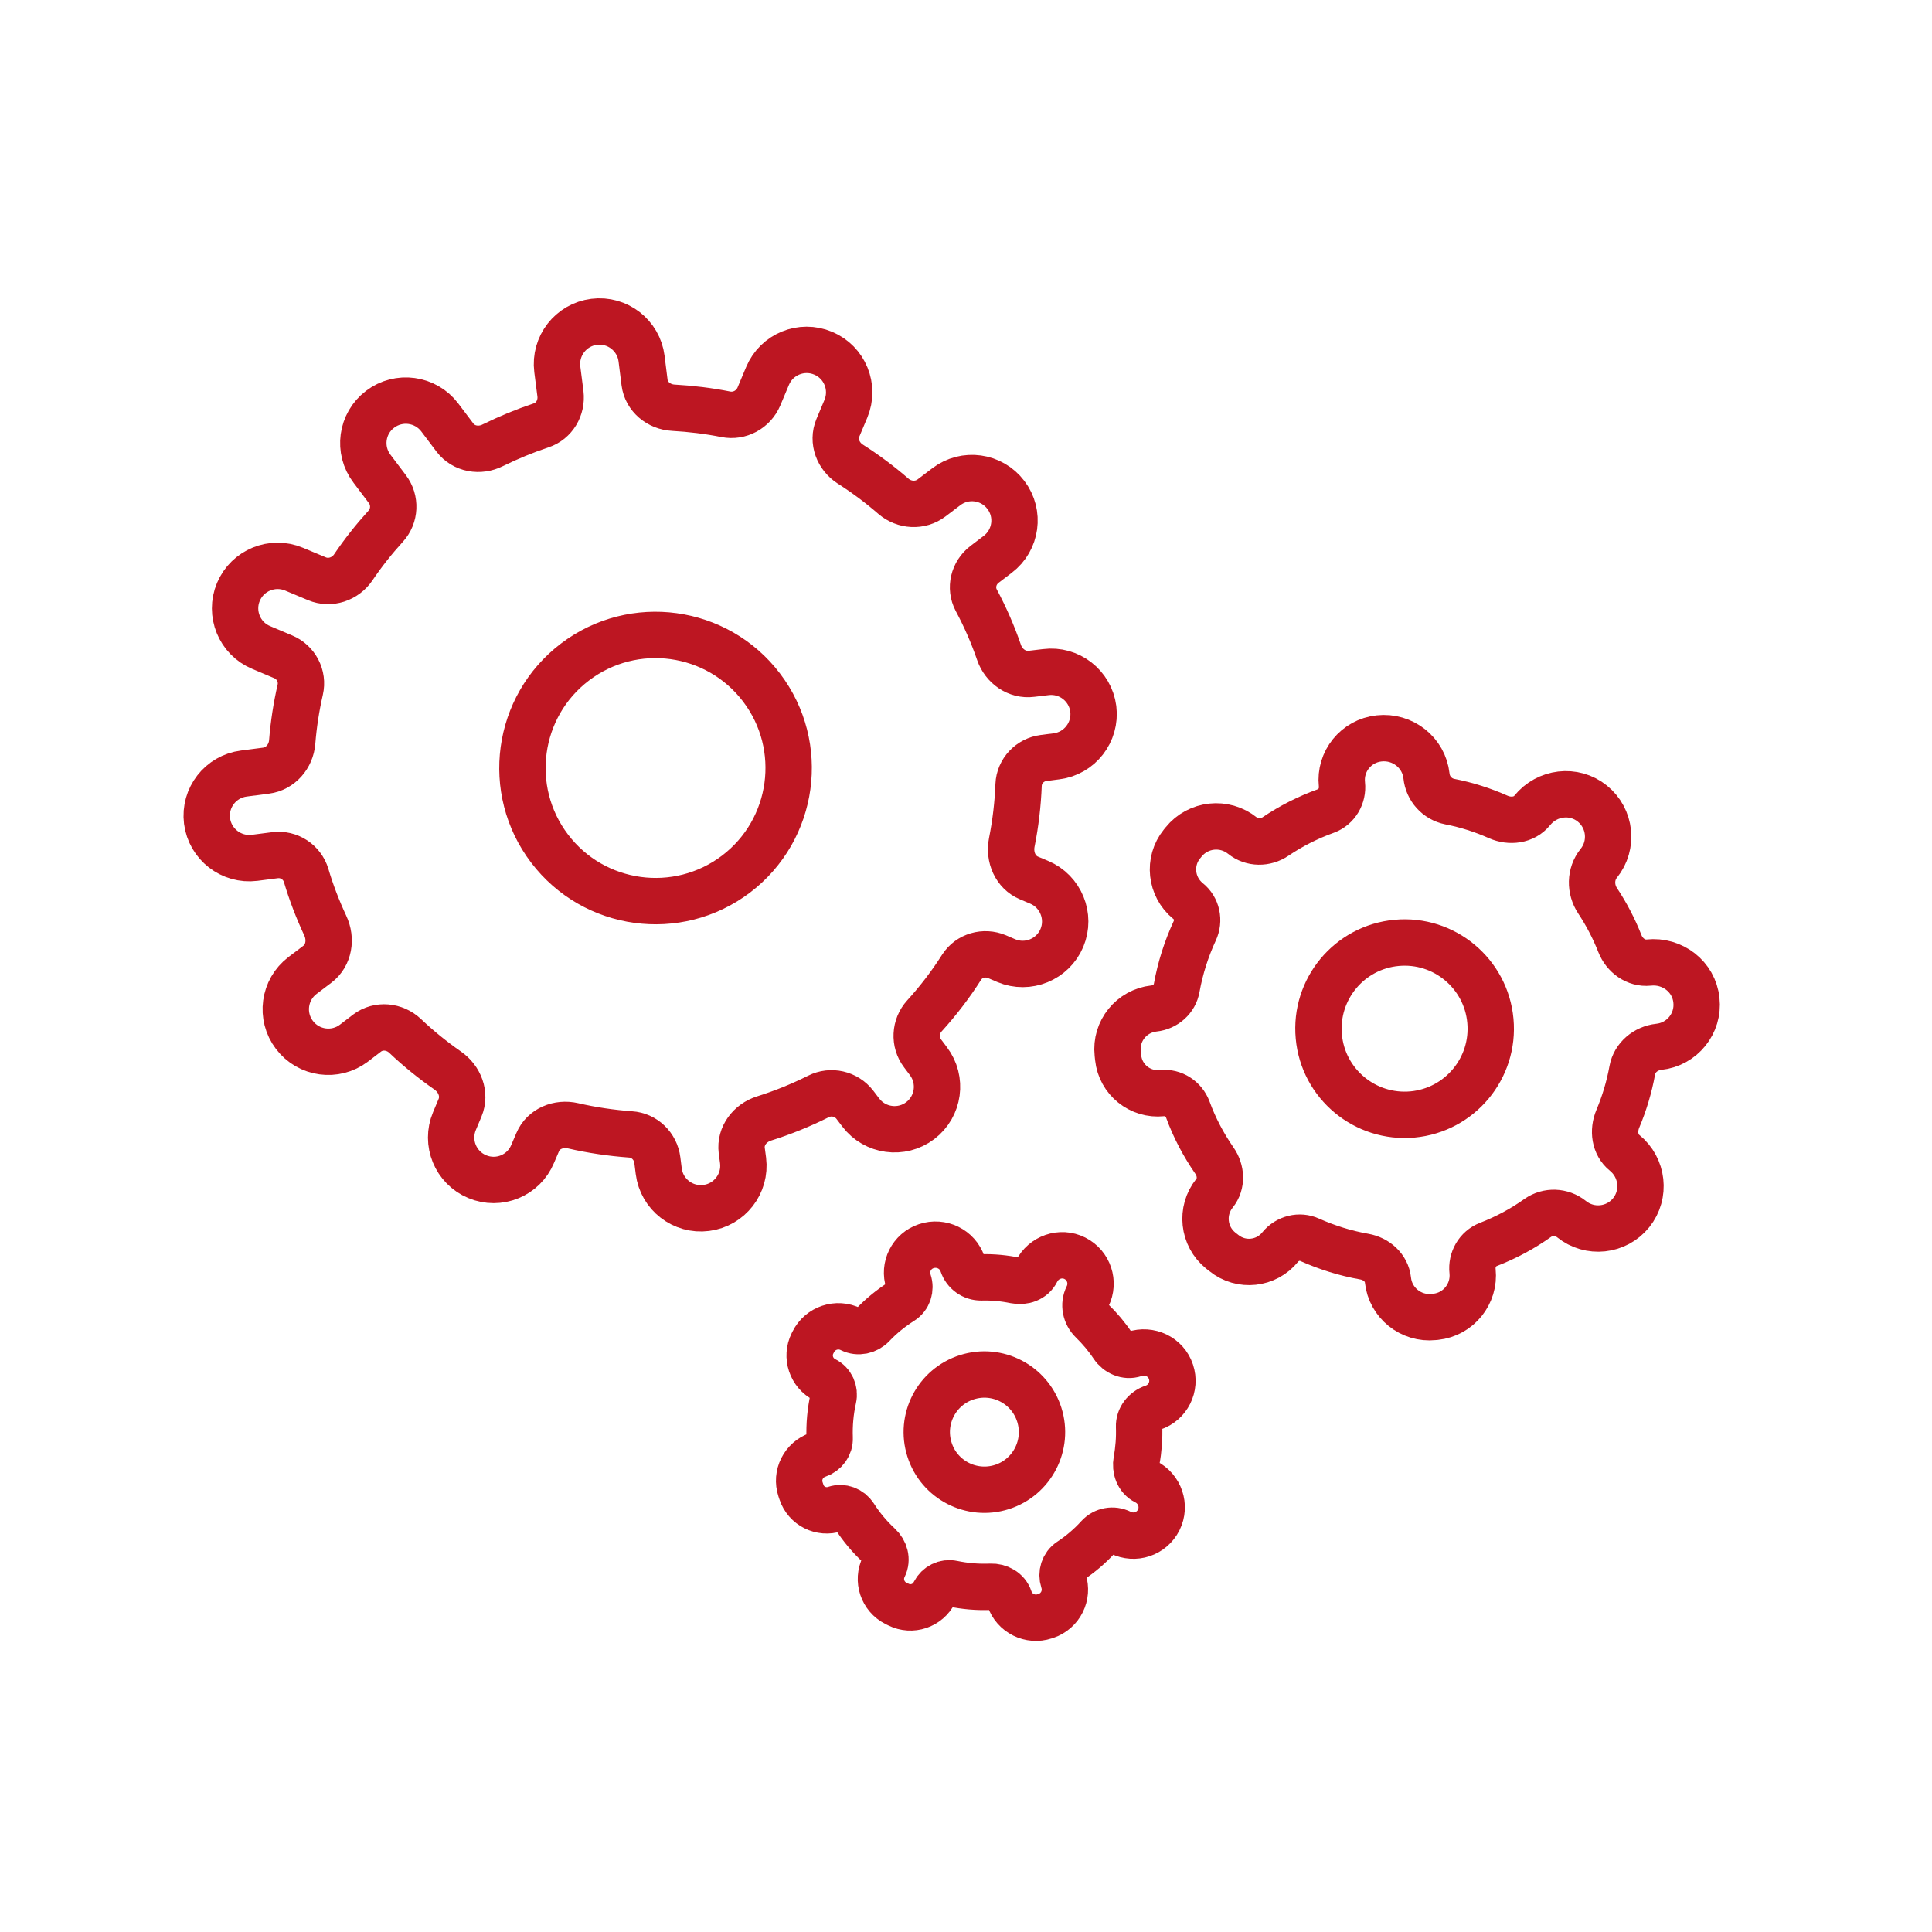
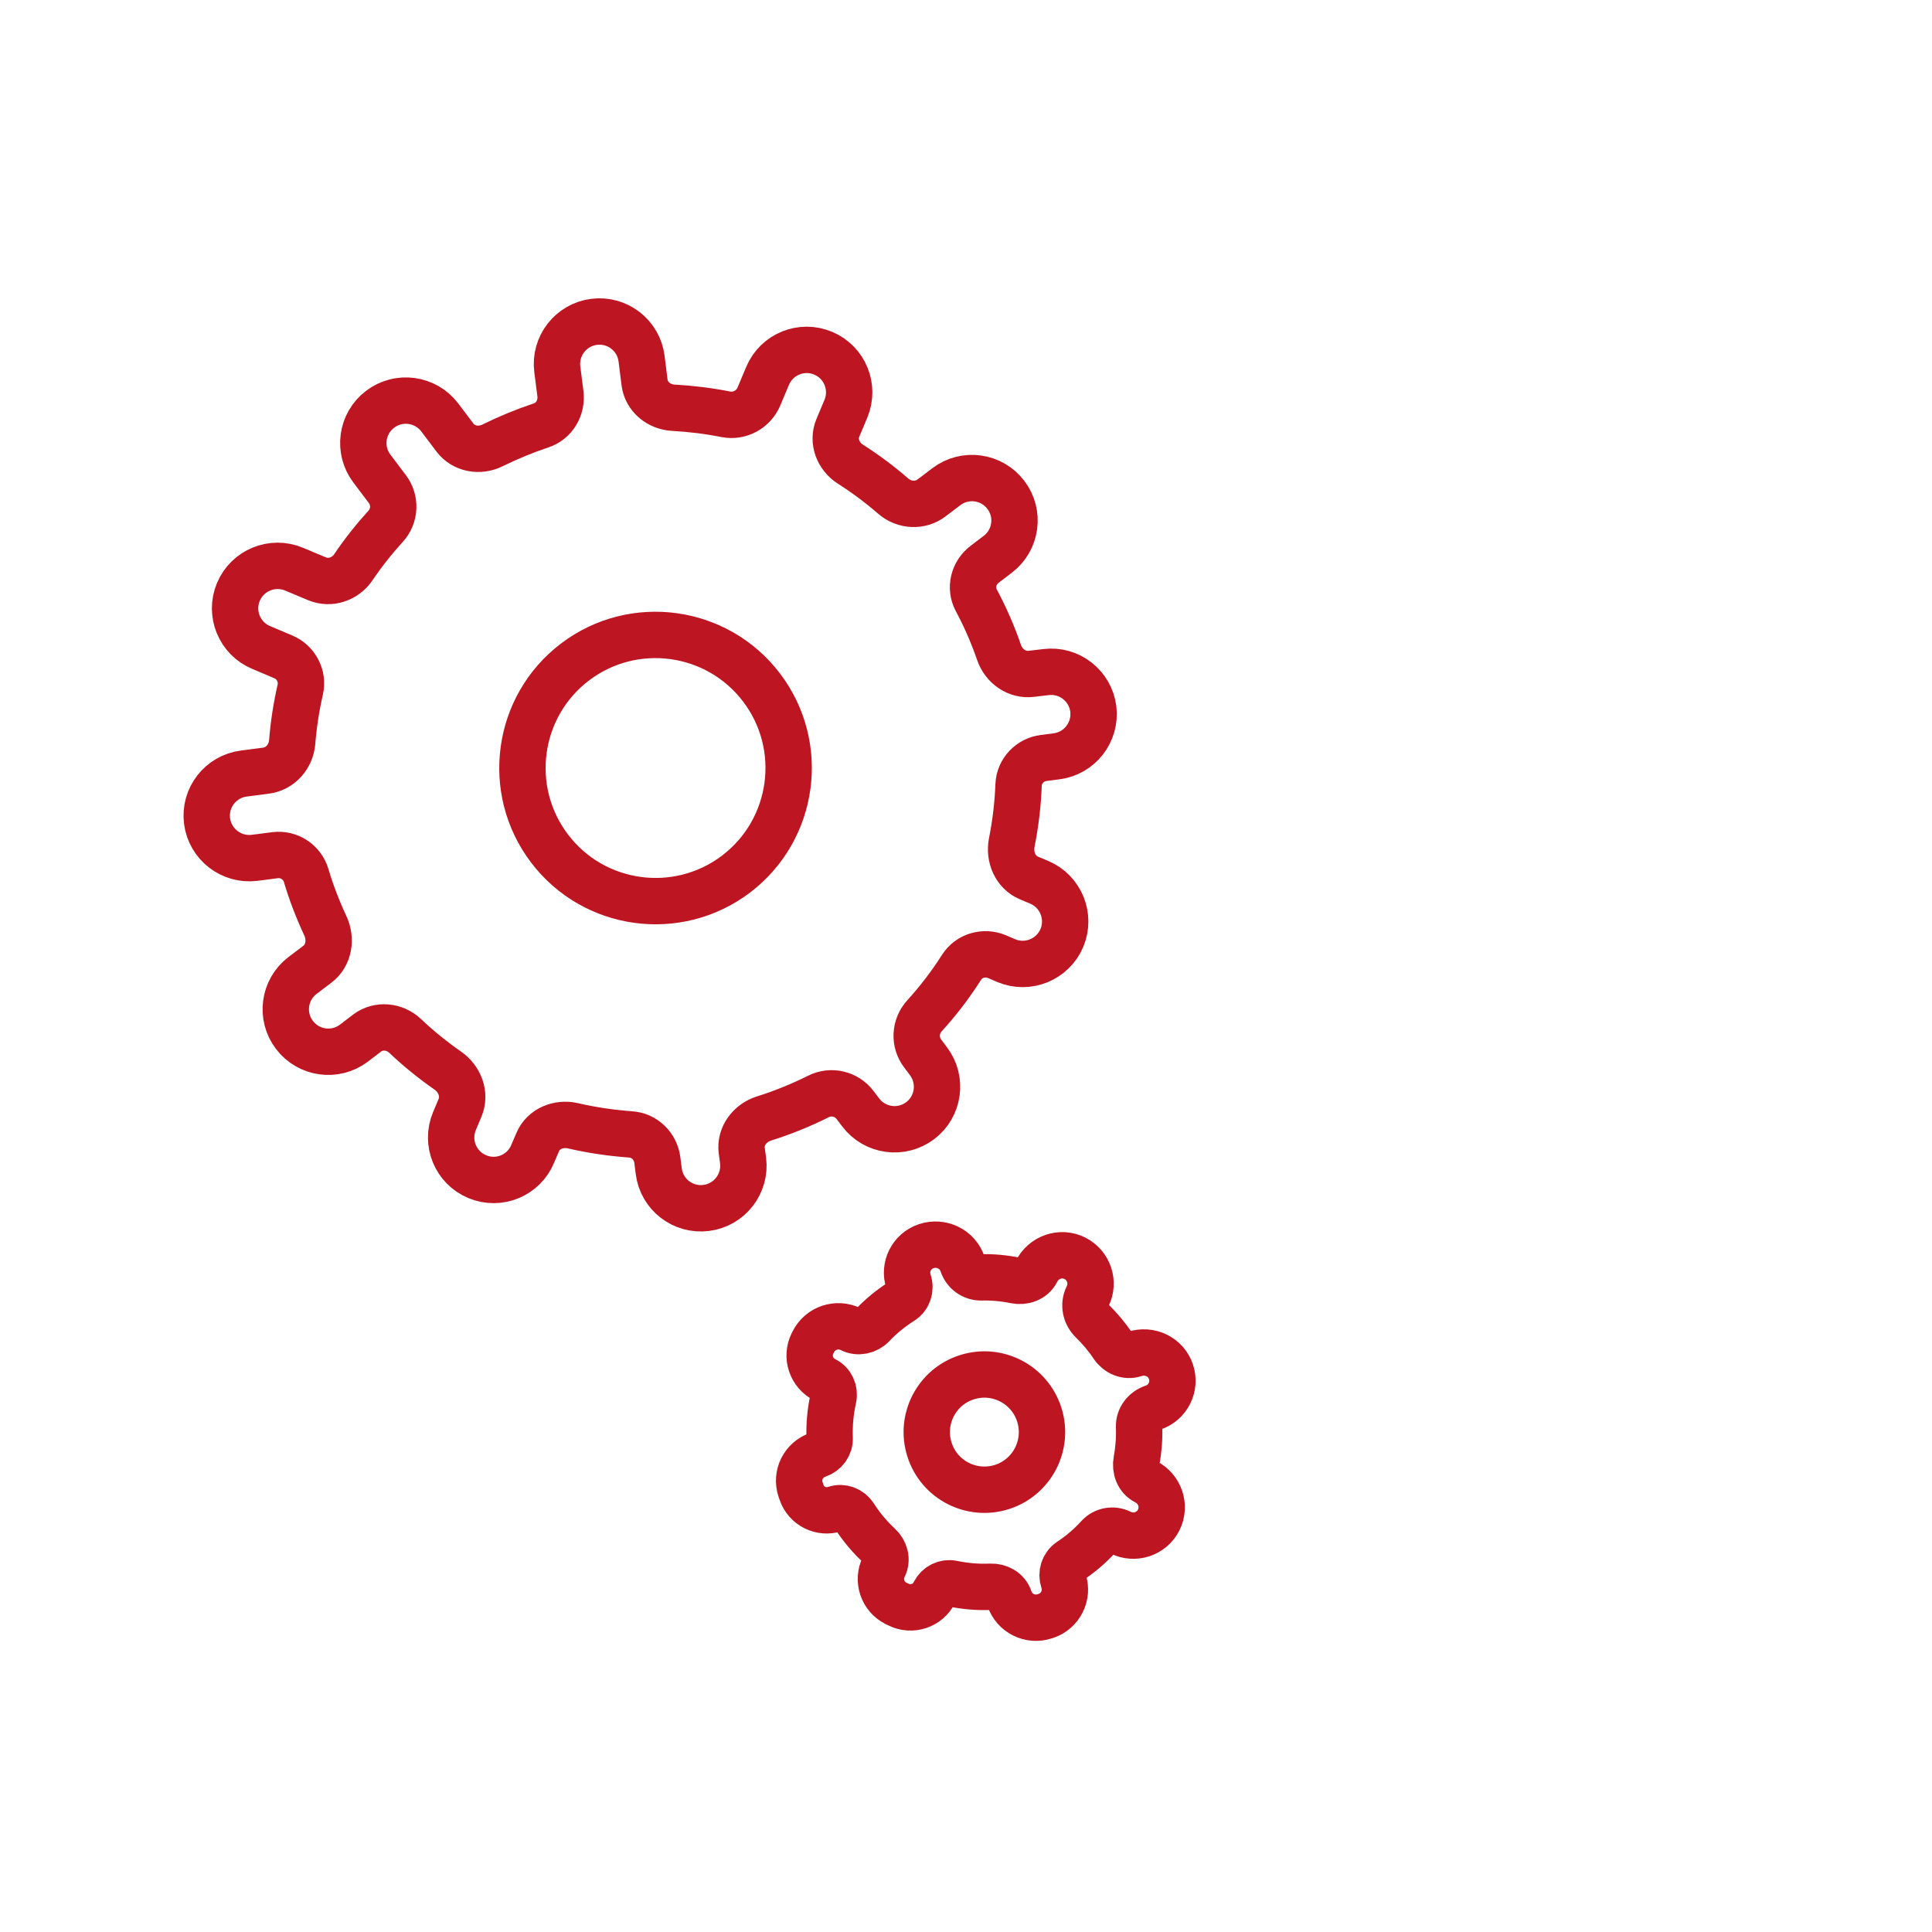
<svg xmlns="http://www.w3.org/2000/svg" version="1.1" x="0px" y="0px" width="500px" height="500px" viewBox="0 170.945 500 500" enable-background="new 0 170.945 500 500" xml:space="preserve">
  <g id="Layer_1" display="none">
    <g display="inline">
      <g>
        <g>
          <line fill="#E7F1FB" stroke="#BD1622" stroke-width="13" stroke-linecap="round" stroke-linejoin="round" x1="359.948" y1="317.685" x2="387.5" y2="282.932" />
        </g>
        <g>
          <line fill="#E7F1FB" stroke="#BD1622" stroke-width="13" stroke-linecap="round" stroke-linejoin="round" x1="256.008" y1="288.043" x2="250.925" y2="243.987" />
        </g>
        <g>
          <line fill="#E7F1FB" stroke="#BD1622" stroke-width="13" stroke-linecap="round" stroke-linejoin="round" x1="161.555" y1="340.576" x2="126.803" y2="313.013" />
        </g>
      </g>
      <g>
        <path fill="#BD1622" d="M389.681,385.632c-0.075,0.728-0.306,1.42-0.65,2.109c-0.384,1.612-0.576,3.456-0.576,5.489     c0,0.192,0.038,0.385,0.038,0.576V527.14c1.688,4.183,3.76,7.329,6.255,9.286c2.302,1.843,5.144,2.726,8.597,2.571     c0.23-0.038,0.5-0.038,0.73-0.038h38.228l0,0c0.075,0,0.189,0,0.306,0c5.948,0.307,10.249-1.306,13.126-4.606     c3.263-3.76,5.142-9.787,5.796-17.885l0,0v-0.113l11.629-120.283c0-0.192,0-0.385,0.038-0.575     c0.807-6.833-0.691-11.285-4.069-13.894c-3.876-2.994-10.285-4.223-18.613-4.223c-0.192,0-0.384,0.038-0.576,0.038h-43.062     v-0.038c-6.564,0-11.399,1.305-14.354,3.993C391.293,382.485,390.373,383.905,389.681,385.632L389.681,385.632z M347.54,533.125     c-0.921-0.882-1.573-2.033-1.841-3.301L284.291,419.29c-6.832-11.399-12.973-11.667-18.92-8.136     c-4.224,2.495-8.676,6.563-13.128,10.63c-2.687,2.457-5.372,4.914-7.636,6.795l-10.555,8.712l0,0l-0.078,0.038     c-7.675,6.179-16.348,9.52-24.562,10.172c-5.411,0.461-10.631-0.23-15.389-2.036c-4.876-1.841-9.173-4.797-12.398-8.825     c-3.494-4.339-5.795-9.865-6.333-16.388h0.041c-0.117-1.575,0.345-3.149,1.417-4.453l33.545-39.916     c-7.061-0.116-13.318,0.844-19.189,2.685c-8.942,2.804-17.309,7.639-26.443,13.896c-1.037,0.807-2.381,1.304-3.801,1.304h-38.648     v73.037l0.155,46.709h22.49l0,0c2.148,0,4.222,1.111,5.334,3.109l27.939,48.702c4.069,7.103,7.677,13.243,12.167,17.271     c4.222,3.8,9.748,6.141,18.269,6.371c3.187,0.078,6.255-0.462,9.135-1.651c1.765-0.728,3.53-1.726,5.258-2.994l-18.117-33.848     c-1.61-2.994-0.458-6.719,2.536-8.291c2.994-1.612,6.716-0.461,8.29,2.533l19.689,36.805c7.33,3.725,13.97,4.875,19.918,3.607     c5.45-1.189,10.592-4.451,15.429-9.748l-28.362-44.52c-1.805-2.84-0.999-6.641,1.879-8.483c2.842-1.803,6.642-0.997,8.483,1.882     l29.86,46.899c5.256,2.15,10.283,2.609,15.083,1.306c4.566-1.267,9.173-4.183,13.739-8.944l-27.057-50.967     c-1.612-2.994-0.461-6.755,2.57-8.328c2.994-1.613,6.754-0.459,8.329,2.57l28.018,52.734c3.646,2.111,7.867,2.649,11.898,1.995     c3.531-0.576,6.946-2.109,9.748-4.298c2.686-2.149,4.797-4.913,5.796-8.06c1.113-3.417,0.996-7.408-0.807-11.743L347.54,533.125     L347.54,533.125z M355.678,522.456h20.493v-128.65c0-0.152,0-0.345,0.038-0.498c0-1.998,0.116-3.914,0.385-5.719l-20.878-13.855     c-0.117-0.076-0.23-0.152-0.345-0.23c-2.726-1.803-5.988-4.107-9.252-6.41c-11.859-8.29-24.023-16.847-37.189-20.302     c-7.1-1.879-15.313-3.108-23.68-3.261c-7.33-0.155-14.776,0.535-21.799,2.378c-4.186,1.076-8.252,2.571-12.014,4.567     c-3.339,1.767-6.448,3.914-9.211,6.525l-13.969,16.619c-0.423,0.844-1.037,1.534-1.765,2.11l-38.534,45.904     c0.575,2.915,1.726,5.372,3.301,7.368c1.84,2.263,4.297,3.952,7.099,5.026c2.994,1.113,6.45,1.537,10.055,1.23     c5.874-0.5,12.167-2.919,17.808-7.446l0,0l10.557-8.714c2.687-2.224,4.949-4.297,7.215-6.331     c4.949-4.531,9.862-9.02,15.083-12.129c12.012-7.177,23.987-7.408,35.809,12.436l0.114,0.192L355.678,522.456L355.678,522.456z      M378.475,534.775h-16.388c2.227,6.485,2.109,12.626,0.345,18.076c-1.805,5.604-5.334,10.362-9.864,13.971     c-4.414,3.493-9.787,5.911-15.428,6.832c-5.489,0.92-11.247,0.424-16.618-1.803c-6.219,6.485-12.781,10.593-19.611,12.471     c-6.871,1.882-13.817,1.499-20.842-0.958c-6.676,7.408-14.045,12.051-22.182,13.779c-8.291,1.804-17.08,0.536-26.408-3.839     c-2.916,2.265-5.948,4.067-9.132,5.373c-4.493,1.881-9.213,2.726-14.162,2.571c-11.822-0.345-19.766-3.836-26.099-9.518     c-6.064-5.413-10.096-12.319-14.7-20.303l-26.136-45.595h-20.265c-1.191,5.871-3.225,10.86-6.295,14.852     c-5.182,6.678-12.743,10.209-23.257,9.979c-0.116,0-0.233,0-0.347,0H56.353c-8.75,1.42-16.236-0.729-22.105-7.522     c-5.223-6.023-8.751-15.812-10.288-30.167c-0.038-0.152-0.038-0.346-0.076-0.535l-9.135-113.221     c-1.802-12.205,0.193-20.84,5.104-26.75c4.951-5.95,12.438-8.635,21.61-9.059c0.267-0.038,0.497-0.038,0.766-0.038h46.786v0.038     c8.826-0.114,16.426,1.382,22.184,5.106c4.642,2.992,7.981,7.213,9.669,12.971h38.111c9.596-6.447,18.538-11.515,28.44-14.624     c9.749-3.03,20.148-4.105,32.625-2.609l12.856-15.199c0.23-0.307,0.459-0.575,0.768-0.844c3.646-3.454,7.713-6.293,12.088-8.597     c4.604-2.419,9.518-4.26,14.662-5.604c8.135-2.109,16.695-2.916,25.061-2.764c9.479,0.193,18.69,1.575,26.636,3.646     c15.197,4.031,28.324,13.204,41.067,22.146c2.839,1.995,5.679,3.991,9.056,6.219c0.117,0.074,0.231,0.152,0.348,0.229     l18.497,12.359c0.921-1.306,1.995-2.495,3.226-3.57c5.296-4.759,12.856-7.101,22.604-7.101v-0.038h43.062     c0.153,0,0.346,0,0.499,0.038c11.017-0.038,19.996,1.959,26.214,6.756c6.908,5.334,10.171,13.432,8.789,25.062     c0,0.114-0.038,0.193-0.038,0.307l-11.63,120.168l0,0c-0.844,10.745-3.722,19.152-8.789,24.985     c-5.411,6.217-12.895,9.287-22.719,8.866l0,0h-38.228h-0.038c-6.603,0.345-12.245-1.461-16.964-5.22     C383.617,543.297,380.74,539.535,378.475,534.775L378.475,534.775z M67.866,488.068c4.606,0,8.331,3.722,8.331,8.328     c0,4.604-3.724,8.328-8.331,8.328c-4.604,0-8.329-3.725-8.329-8.328C59.537,491.79,63.262,488.068,67.866,488.068L67.866,488.068     z M430.364,488.068c4.606,0,8.33,3.722,8.33,8.328c0,4.604-3.724,8.328-8.33,8.328c-4.604,0-8.327-3.725-8.327-8.328     C422.036,491.79,425.759,488.068,430.364,488.068L430.364,488.068z M109.894,452.604l-0.23-64.978c0-0.114,0-0.23,0-0.383     c-0.654-4.069-2.419-6.794-5.028-8.483c-3.57-2.302-8.904-3.184-15.468-3.108h-0.076v0.038H42.267c-0.076,0-0.152,0-0.231,0     c-5.795,0.269-10.207,1.651-12.702,4.645c-2.687,3.187-3.607,8.711-2.342,17.271c0.041,0.192,0.041,0.345,0.041,0.538     l9.132,113.335v0.193c1.229,11.743,3.762,19.266,7.332,23.41c2.84,3.301,6.716,4.222,11.359,3.377     c0.347-0.076,0.73-0.113,1.075-0.113v-0.039h35.119c0.23,0,0.461,0,0.651,0.039c6.219,0.113,10.517-1.727,13.204-5.221     c3.146-4.069,4.683-10.438,4.911-18.652h-0.036v-61.868H109.894z M294.998,413.229L294.998,413.229L294.998,413.229     L294.998,413.229z" />
      </g>
    </g>
  </g>
  <g id="Layer_2" display="none">
    <g display="inline">
      <g>
        <g>
-           <line fill="none" stroke="#BD1622" stroke-width="13" stroke-linecap="round" stroke-linejoin="round" stroke-miterlimit="10" x1="329.858" y1="523.514" x2="155.425" y2="523.514" />
-           <line fill="none" stroke="#BD1622" stroke-width="13" stroke-linecap="round" stroke-linejoin="round" stroke-miterlimit="10" x1="242.568" y1="470.368" x2="193.036" y2="426.021" />
          <line fill="none" stroke="#BD1622" stroke-width="13" stroke-linecap="round" stroke-linejoin="round" stroke-miterlimit="10" x1="334.398" y1="363.075" x2="243.633" y2="469.771" />
        </g>
      </g>
      <g>
        <path fill="none" stroke="#BD1622" stroke-width="13" stroke-linecap="round" stroke-linejoin="round" stroke-miterlimit="10" d="     M181.897,276.202c0,0.513,0.627,0.773,0.988,0.409l57.703-57.276c5.281-5.251,13.841-5.251,19.123,0l57.705,57.279     c0.368,0.364,0.989,0.104,0.989-0.409" />
-         <path fill="none" stroke="#BD1622" stroke-width="13" stroke-linecap="round" stroke-linejoin="round" stroke-miterlimit="10" d="     M388.189,456.555c0.755,0.749,2.027,0.218,2.027-0.836v-151.79c0-13.706-11.094-24.817-24.804-24.817H134.893     c-13.699,0-24.807,11.112-24.807,24.817v151.783c0,1.052,1.286,1.585,2.028,0.839l-2.028-8.648v154.649     c0,13.706,11.094,24.818,24.804,24.818h230.519c13.699,0,24.808-11.112,24.808-24.818V447.902" />
      </g>
    </g>
  </g>
  <g id="Layer_3" display="none">
    <g display="inline">
      <g>
        <path fill="none" stroke="#BD1622" stroke-width="15" stroke-linecap="round" stroke-linejoin="round" stroke-miterlimit="10" d="     M336.811,409.077c0-48.98-38.772-88.682-86.632-88.682c-47.815,0-86.606,39.701-86.606,88.682     c0,30.277,14.817,56.98,37.445,72.987c3.49,2.473,5.912,6.405,5.912,10.745v69.879c0,13.036,10.328,11.956,23.077,11.956h40.379     c12.738,0,23.069,1.08,23.069-11.956V492.81c0-4.34,2.429-8.272,5.923-10.745C322.004,466.058,336.811,439.354,336.811,409.077z" />
        <line fill="#FFFFFF" stroke="#BD1622" stroke-width="15" stroke-linecap="round" stroke-linejoin="round" x1="265.101" y1="446.178" x2="265.101" y2="506.559" />
        <line fill="#FFFFFF" stroke="#BD1622" stroke-width="15" stroke-linecap="round" stroke-linejoin="round" x1="233.934" y1="441.079" x2="233.934" y2="506.559" />
        <path fill="none" stroke="#BD1622" stroke-width="15" stroke-linecap="round" stroke-linejoin="round" d="M274.094,580.133     c0,14.188-11.234,25.688-25.087,25.688c-13.826,0-25.067-11.494-25.067-25.688" />
        <path fill="none" stroke="#BD1622" stroke-width="15" stroke-linecap="round" stroke-linejoin="round" d="M206.904,502.591     v56.384c0,9.278,7.396,16.808,16.487,16.808h53.603c9.125,0,16.499-7.529,16.499-16.808v-56.384H206.904z" />
        <g>
          <path fill="none" stroke="#BD1622" stroke-width="15" stroke-linecap="round" stroke-linejoin="round" stroke-miterlimit="10" d="      M233.023,440.8c-2.94,2.302-6.454,3.521-10.188,3.521c-9.24,0-16.764-7.684-16.764-17.156c0-9.465,16.279-28.585,42.984,0.07      c10.968,11.357,16.761,17.086,25.941,17.086c9.247,0,16.759-7.684,16.759-17.156c0-9.465-7.512-17.168-16.759-17.168      c-3.719,0-7.229,1.23-10.2,3.522" />
        </g>
      </g>
      <g>
        <line fill="#E7F1FB" stroke="#BD1622" stroke-width="15" stroke-linecap="round" stroke-linejoin="round" x1="79.828" y1="407.022" x2="120.459" y2="407.022" />
        <line fill="#E7F1FB" stroke="#BD1622" stroke-width="15" stroke-linecap="round" stroke-linejoin="round" x1="379.272" y1="407.022" x2="419.911" y2="407.022" />
      </g>
      <g>
-         <line fill="#E7F1FB" stroke="#BD1622" stroke-width="15" stroke-linecap="round" stroke-linejoin="round" x1="129.627" y1="527.256" x2="158.367" y2="498.516" />
        <line fill="#E7F1FB" stroke="#BD1622" stroke-width="15" stroke-linecap="round" stroke-linejoin="round" x1="341.378" y1="315.519" x2="370.113" y2="286.775" />
      </g>
      <g>
        <line fill="#E7F1FB" stroke="#BD1622" stroke-width="15" stroke-linecap="round" stroke-linejoin="round" x1="249.872" y1="277.616" x2="249.872" y2="236.976" />
      </g>
      <g>
        <line fill="#E7F1FB" stroke="#BD1622" stroke-width="15" stroke-linecap="round" stroke-linejoin="round" x1="370.113" y1="527.256" x2="341.378" y2="498.516" />
        <line fill="#E7F1FB" stroke="#BD1622" stroke-width="15" stroke-linecap="round" stroke-linejoin="round" x1="158.367" y1="315.519" x2="129.627" y2="286.775" />
      </g>
    </g>
  </g>
  <g id="Layer_4" display="none">
    <g display="inline">
      <path fill="none" stroke="#BD1622" stroke-width="13" stroke-linecap="round" stroke-linejoin="round" stroke-miterlimit="10" d="    M56.965,259.528v290.817c0,17.662,14.298,31.982,31.965,31.982h319.928" />
      <g>
        <g>
          <path fill="#BD1622" d="M418.304,424.283l26.643-66.28c-0.174-0.163-0.299-0.311-0.469-0.454l-2.003-1.713      c-1.473-1.278-3.068-2.182-4.678-2.764l-60.73,35.704l30.506,6.263L418.304,424.283z" />
        </g>
        <path fill="none" stroke="#BD1622" stroke-width="13" stroke-linecap="round" stroke-linejoin="round" stroke-miterlimit="10" d="     M405.558,397.538L327.444,473" />
      </g>
      <path fill="none" stroke="#BD1622" stroke-width="13" stroke-linecap="round" stroke-linejoin="round" stroke-miterlimit="10" d="    M325.664,474.421c-10.422,10.357-27.319,10.357-37.741,0l0.981,0.787l-58.911-60.931c-10.421-10.358-27.319-10.358-37.741,0    l-76.95,76.862" />
    </g>
  </g>
  <g id="Layer_5">
    <g>
      <g>
-         <path fill="none" stroke="#BD1622" stroke-width="12" stroke-linecap="round" stroke-linejoin="round" stroke-miterlimit="10" d="     M343.123,380.832c-4.65,1.676-9.008,3.893-13.021,6.6c-2.598,1.764-6.093,1.769-8.538-0.209     c-4.678-3.759-11.494-3.028-15.251,1.629l-0.433,0.531c-3.629,4.484-2.916,11.096,1.574,14.744c2.329,1.843,3,5.077,1.717,7.775     c-2.133,4.614-3.713,9.555-4.642,14.688c-0.494,2.903-2.952,5.036-5.883,5.349c-5.8,0.636-10.014,5.827-9.386,11.631l0.119,1.119     c0.597,5.681,5.682,9.739,11.328,9.157c2.93-0.311,5.67,1.498,6.698,4.25c1.724,4.735,4.08,9.158,6.872,13.196     c1.799,2.555,2.008,6.031,0.03,8.468c-3.629,4.522-2.937,11.134,1.592,14.813l0.838,0.654c4.457,3.614,11.006,2.897,14.583-1.553     c1.854-2.278,5.003-3.069,7.628-1.871c4.465,1.993,9.191,3.477,14.109,4.35c3.144,0.543,5.8,2.867,6.144,6.062     c0.621,5.906,5.955,10.187,11.864,9.565l0.492-0.047c5.897-0.627,10.15-5.928,9.54-11.802c-0.33-2.967,1.303-5.839,4.087-6.923     c4.594-1.78,8.874-4.082,12.79-6.87c2.631-1.842,6.187-1.714,8.713,0.3c4.721,3.825,11.649,3.088,15.461-1.645     c3.807-4.744,3.015-11.673-1.705-15.499c-2.601-2.09-3.037-5.752-1.754-8.801c1.682-3.996,2.958-8.204,3.746-12.574     c0.605-3.311,3.495-5.686,6.845-6.057c6.043-0.628,10.418-6.053,9.75-12.065c-0.633-6.122-6.234-10.397-12.345-9.738     c-3.284,0.334-6.252-1.84-7.459-4.915c-1.544-3.937-3.501-7.648-5.782-11.101c-1.956-2.967-1.923-6.894,0.304-9.659     c3.812-4.714,3.075-11.645-1.646-15.466c-4.771-3.854-11.733-2.985-15.578,1.787c-2.074,2.561-5.757,3.004-8.798,1.657     c-3.98-1.771-8.182-3.118-12.525-3.959c-3.263-0.65-5.686-3.353-6.025-6.625c-0.656-6.071-6.174-10.403-12.264-9.735     c-5.952,0.631-10.265,5.967-9.623,11.899C347.614,376.924,345.948,379.8,343.123,380.832z M361.456,414.958     c12.274-1.136,23.133,7.912,24.254,20.157c1.133,12.258-7.894,23.113-20.159,24.254c-12.262,1.109-23.126-7.915-24.242-20.159     C340.172,426.935,349.211,416.081,361.456,414.958z" />
        <path fill="none" stroke="#BD1622" stroke-width="12" stroke-linecap="round" stroke-linejoin="round" stroke-miterlimit="10" d="     M100.232,297.499c2.2,2.888,2.029,6.962-0.432,9.648c-3.057,3.356-5.847,6.891-8.361,10.612c-2.074,3.076-6.012,4.4-9.426,2.962     l-5.922-2.48c-5.595-2.34-12.038,0.297-14.396,5.891c-2.347,5.587,0.288,12.046,5.883,14.38l5.717,2.417     c3.33,1.396,5.221,4.992,4.405,8.513c-1.018,4.451-1.714,8.966-2.08,13.517c-0.29,3.754-3.036,6.954-6.782,7.433l-5.721,0.745     c-6.024,0.77-10.286,6.238-9.534,12.271c0.773,6.019,6.267,10.279,12.293,9.544l5.301-0.684c3.593-0.458,7.013,1.773,8.053,5.236     c1.304,4.409,2.964,8.726,4.939,12.967c1.646,3.472,1.01,7.719-2.046,10.026l-3.827,2.899c-4.834,3.671-5.77,10.57-2.089,15.395     c3.668,4.829,10.561,5.788,15.392,2.116l3.413-2.614c2.982-2.235,7.124-1.803,9.821,0.734c3.477,3.307,7.174,6.279,11.014,8.959     c3.138,2.169,4.687,6.143,3.207,9.662l-1.444,3.443c-2.343,5.589,0.281,12.017,5.886,14.367     c5.593,2.349,12.026-0.272,14.353-5.883l1.303-3.039c1.48-3.519,5.452-5.088,9.144-4.238c4.891,1.134,9.866,1.859,14.876,2.23     c3.611,0.228,6.504,3.062,6.95,6.665l0.359,2.846c0.758,6.03,6.251,10.293,12.293,9.52c6.006-0.756,10.286-6.265,9.534-12.275     l-0.348-2.59c-0.467-3.771,2.137-7.139,5.757-8.283c4.78-1.498,9.485-3.397,14.085-5.7c3.246-1.647,7.24-0.725,9.453,2.17     l1.499,1.972c3.653,4.824,10.561,5.785,15.403,2.11c4.829-3.675,5.785-10.571,2.093-15.419l-1.475-1.963     c-2.227-2.913-1.996-7.014,0.458-9.717c3.599-3.962,6.829-8.187,9.632-12.611c1.954-3.03,5.832-4.114,9.144-2.729l2.416,1.037     c5.585,2.347,12.038-0.301,14.396-5.889c2.335-5.598-0.305-12.046-5.889-14.397l-2.631-1.107c-3.54-1.486-5.185-5.43-4.457-9.174     c0.983-4.935,1.577-9.937,1.766-14.937c0.149-3.592,2.949-6.51,6.511-6.955l3.291-0.42c6.003-0.754,10.273-6.248,9.533-12.28     c-0.778-6.018-6.281-10.292-12.305-9.514l-3.692,0.439c-3.719,0.478-7.168-1.958-8.391-5.508     c-1.584-4.618-3.553-9.151-5.913-13.56c-1.675-3.157-0.716-7.067,2.149-9.256l3.417-2.598c4.833-3.664,5.783-10.566,2.106-15.38     c-3.674-4.853-10.576-5.794-15.4-2.126l-3.822,2.899c-2.946,2.25-7.09,1.996-9.887-0.425c-3.547-3.076-7.254-5.841-11.143-8.315     c-3.152-2.016-4.674-5.928-3.224-9.391l2.074-4.935c2.335-5.603-0.287-12.035-5.879-14.376     c-5.604-2.36-12.042,0.277-14.388,5.869l-2.239,5.332c-1.424,3.362-5.002,5.319-8.583,4.604c-4.462-0.888-9-1.438-13.552-1.695     c-3.74-0.191-6.992-2.834-7.465-6.54l-0.773-6.166c-0.755-6.018-6.267-10.292-12.269-9.528     c-6.033,0.759-10.294,6.262-9.54,12.284l0.815,6.362c0.426,3.572-1.594,7.041-5.01,8.162c-4.244,1.41-8.418,3.135-12.498,5.139     c-3.359,1.702-7.51,1.013-9.793-1.987l-3.95-5.238c-3.68-4.825-10.585-5.766-15.413-2.093     c-4.852,3.659-5.787,10.565-2.101,15.395L100.232,297.499z M148.812,342.268c15.155-11.498,36.777-8.531,48.274,6.605     c11.517,15.166,8.541,36.773-6.596,48.284c-15.155,11.479-36.772,8.531-48.265-6.609     C130.722,375.401,133.656,353.778,148.812,342.268z" />
      </g>
      <path fill="none" stroke="#BD1622" stroke-width="12" stroke-linecap="round" stroke-linejoin="round" stroke-miterlimit="10" d="    M233.377,507.7c-2.789,1.763-5.331,3.832-7.551,6.174c-1.447,1.528-3.731,2.029-5.613,1.085c-3.591-1.786-7.942-0.336-9.734,3.251    l-0.205,0.405c-1.726,3.449-0.311,7.666,3.138,9.41c1.786,0.862,2.688,2.883,2.239,4.831c-0.74,3.321-1.062,6.773-0.936,10.255    c0.091,1.972-1.205,3.716-3.072,4.34c-3.695,1.247-5.703,5.239-4.465,8.943l0.24,0.707c1.199,3.626,5.104,5.556,8.712,4.369    c1.861-0.631,3.917,0.161,4.974,1.811c1.808,2.847,3.974,5.406,6.377,7.636c1.544,1.414,2.174,3.656,1.238,5.528    c-1.729,3.477-0.329,7.696,3.154,9.447l0.644,0.312c3.429,1.721,7.603,0.316,9.299-3.105c0.894-1.757,2.833-2.715,4.714-2.307    c3.21,0.659,6.507,0.953,9.845,0.808c2.132-0.089,4.202,1.05,4.876,3.088c1.262,3.771,5.356,5.808,9.123,4.549l0.315-0.095    c3.771-1.26,5.782-5.336,4.538-9.075c-0.63-1.9,0.021-4.004,1.684-5.116c2.751-1.815,5.215-3.932,7.378-6.317    c1.45-1.583,3.792-2.002,5.728-1.043c3.638,1.816,8.046,0.349,9.862-3.291c1.81-3.644,0.3-8.056-3.33-9.883    c-1.996-0.982-2.807-3.321-2.403-5.496c0.528-2.848,0.752-5.779,0.647-8.746c-0.086-2.248,1.467-4.214,3.6-4.938    c3.859-1.27,5.937-5.437,4.648-9.275c-1.296-3.91-5.559-5.9-9.462-4.594c-2.097,0.687-4.348-0.309-5.58-2.144    c-1.564-2.352-3.377-4.491-5.358-6.422c-1.711-1.657-2.245-4.232-1.184-6.354c1.812-3.626,0.344-8.049-3.291-9.865    c-3.674-1.84-8.097-0.271-9.923,3.392c-0.989,1.972-3.326,2.788-5.506,2.345c-2.855-0.588-5.789-0.87-8.75-0.792    c-2.227,0.042-4.199-1.375-4.885-3.471c-1.295-3.871-5.524-5.906-9.401-4.603c-3.798,1.265-5.85,5.367-4.586,9.153    C235.758,504.506,235.084,506.621,233.377,507.7z M250.239,527.371c7.86-2.505,16.24,1.854,18.728,9.699    c2.487,7.839-1.849,16.225-9.696,18.718c-7.852,2.481-16.24-1.857-18.718-9.692C238.045,538.244,242.399,529.853,250.239,527.371z    " />
    </g>
  </g>
</svg>